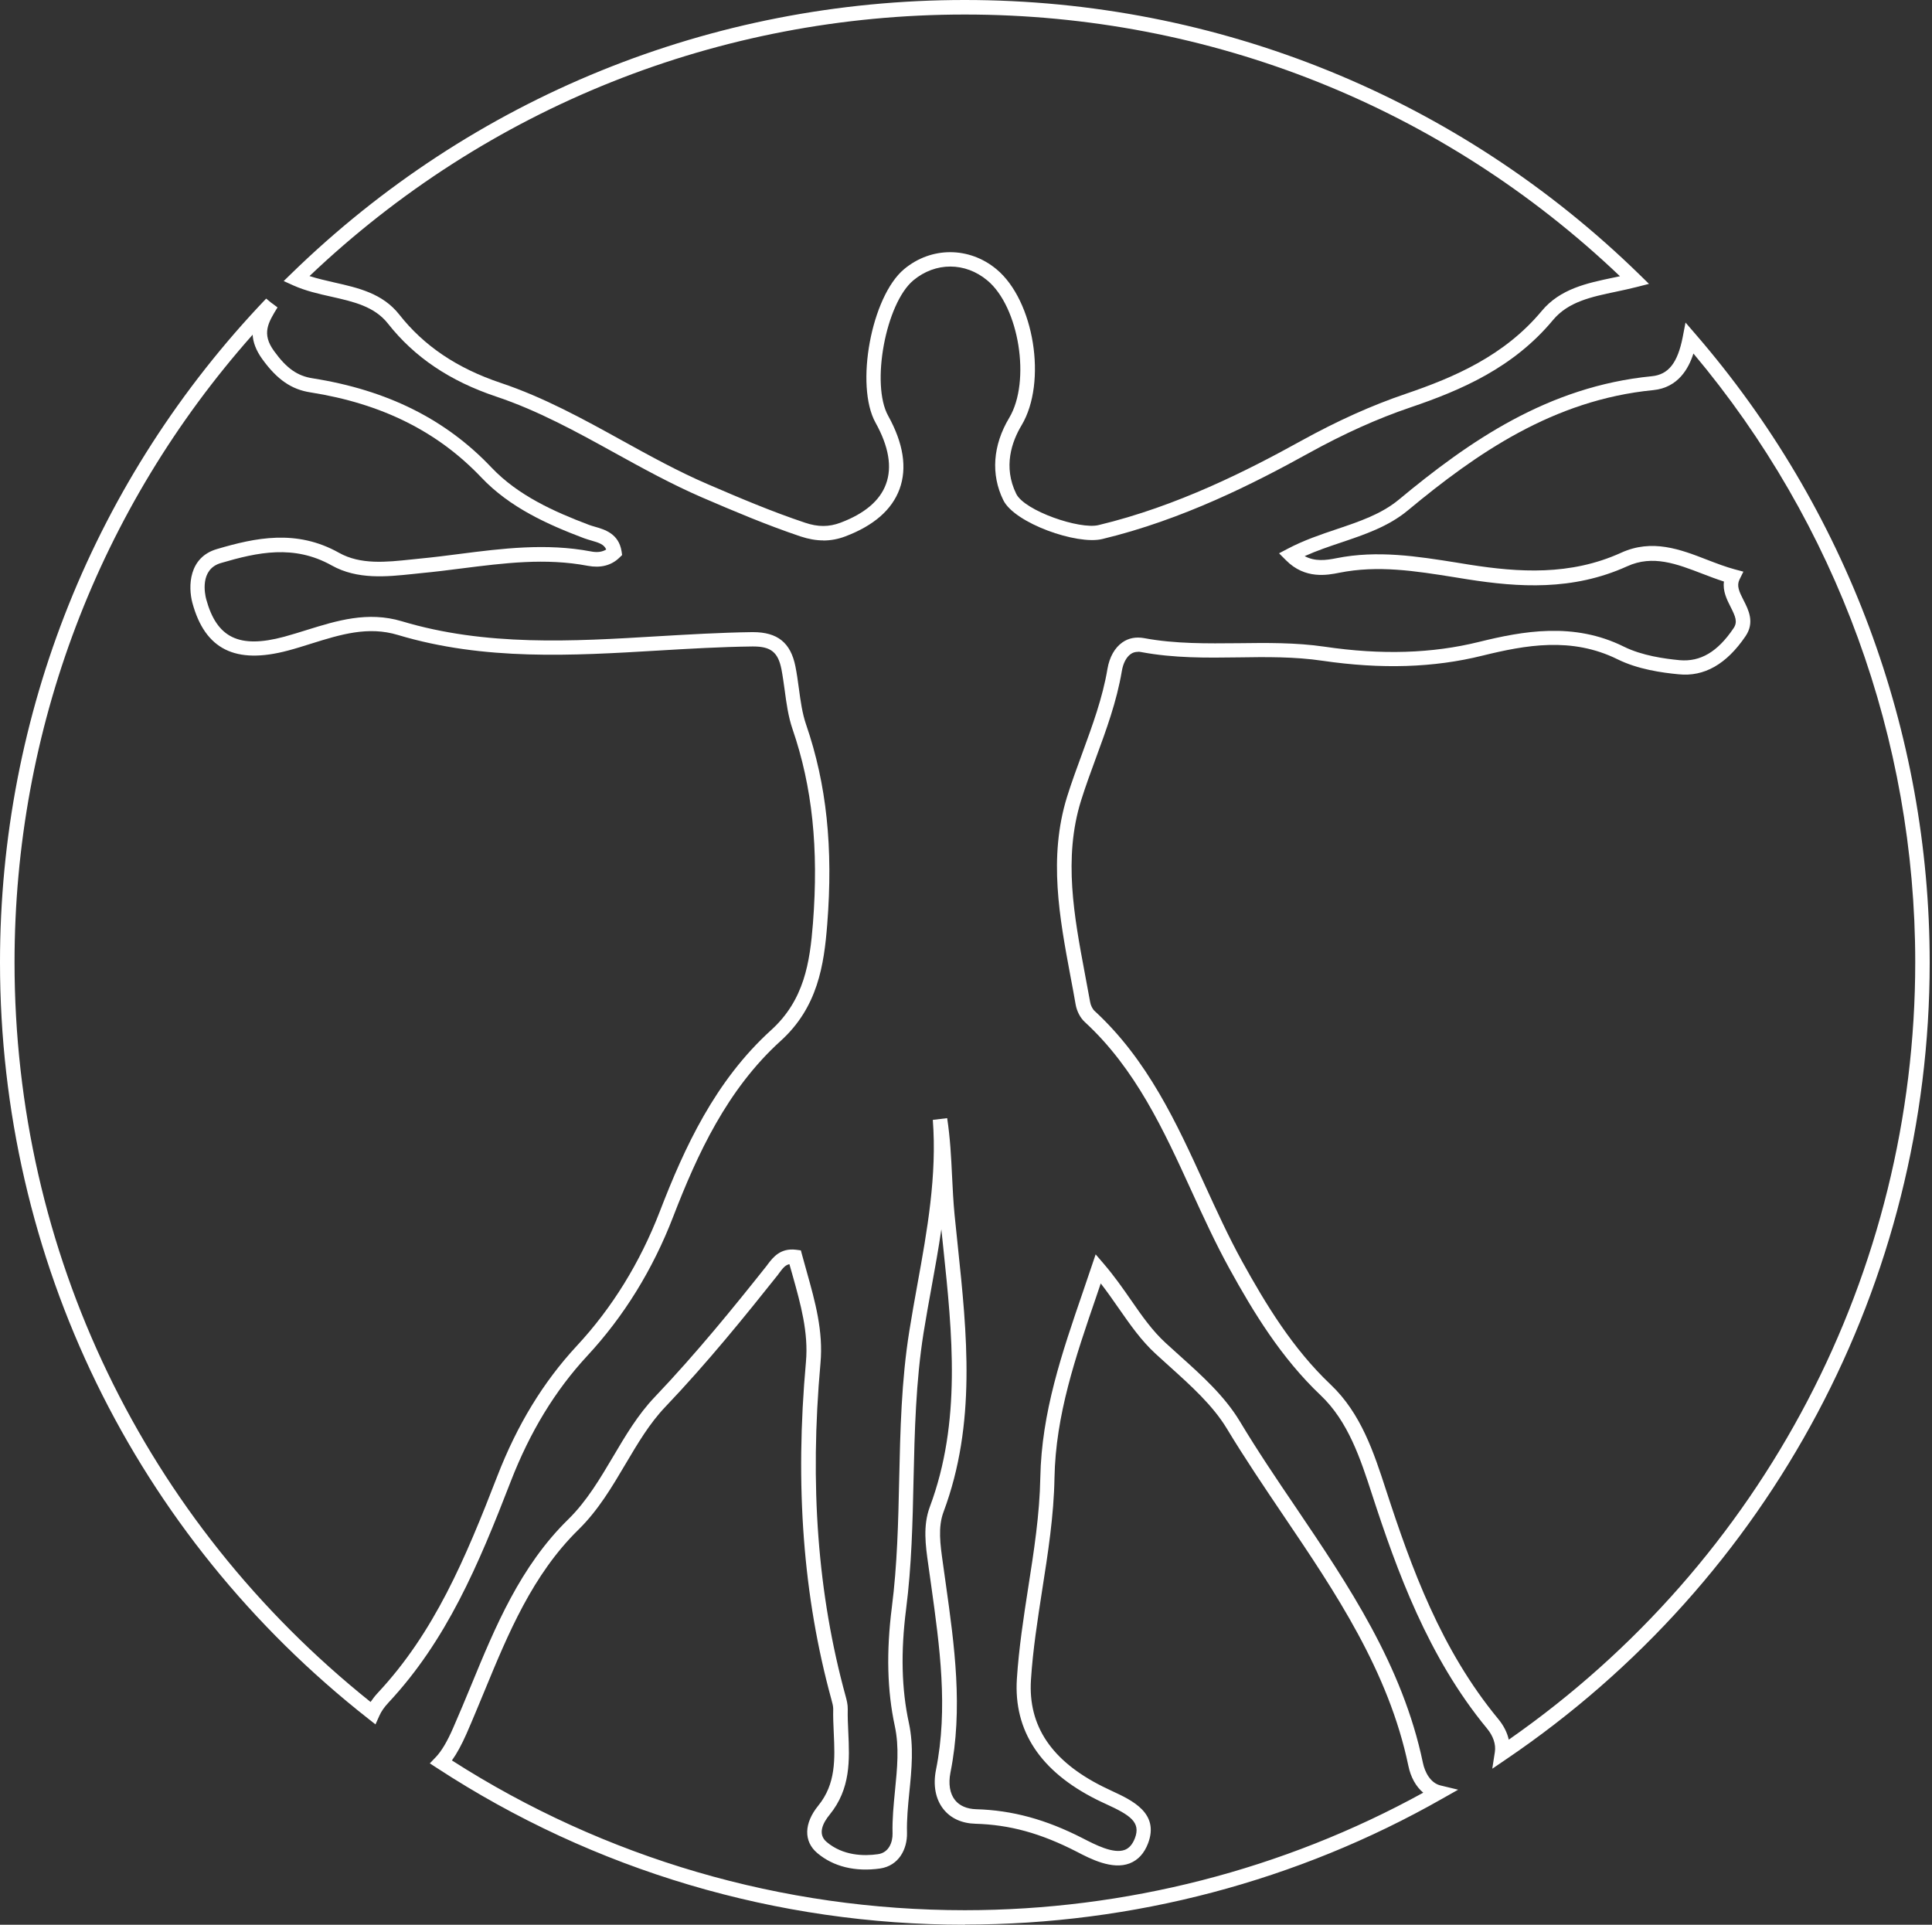
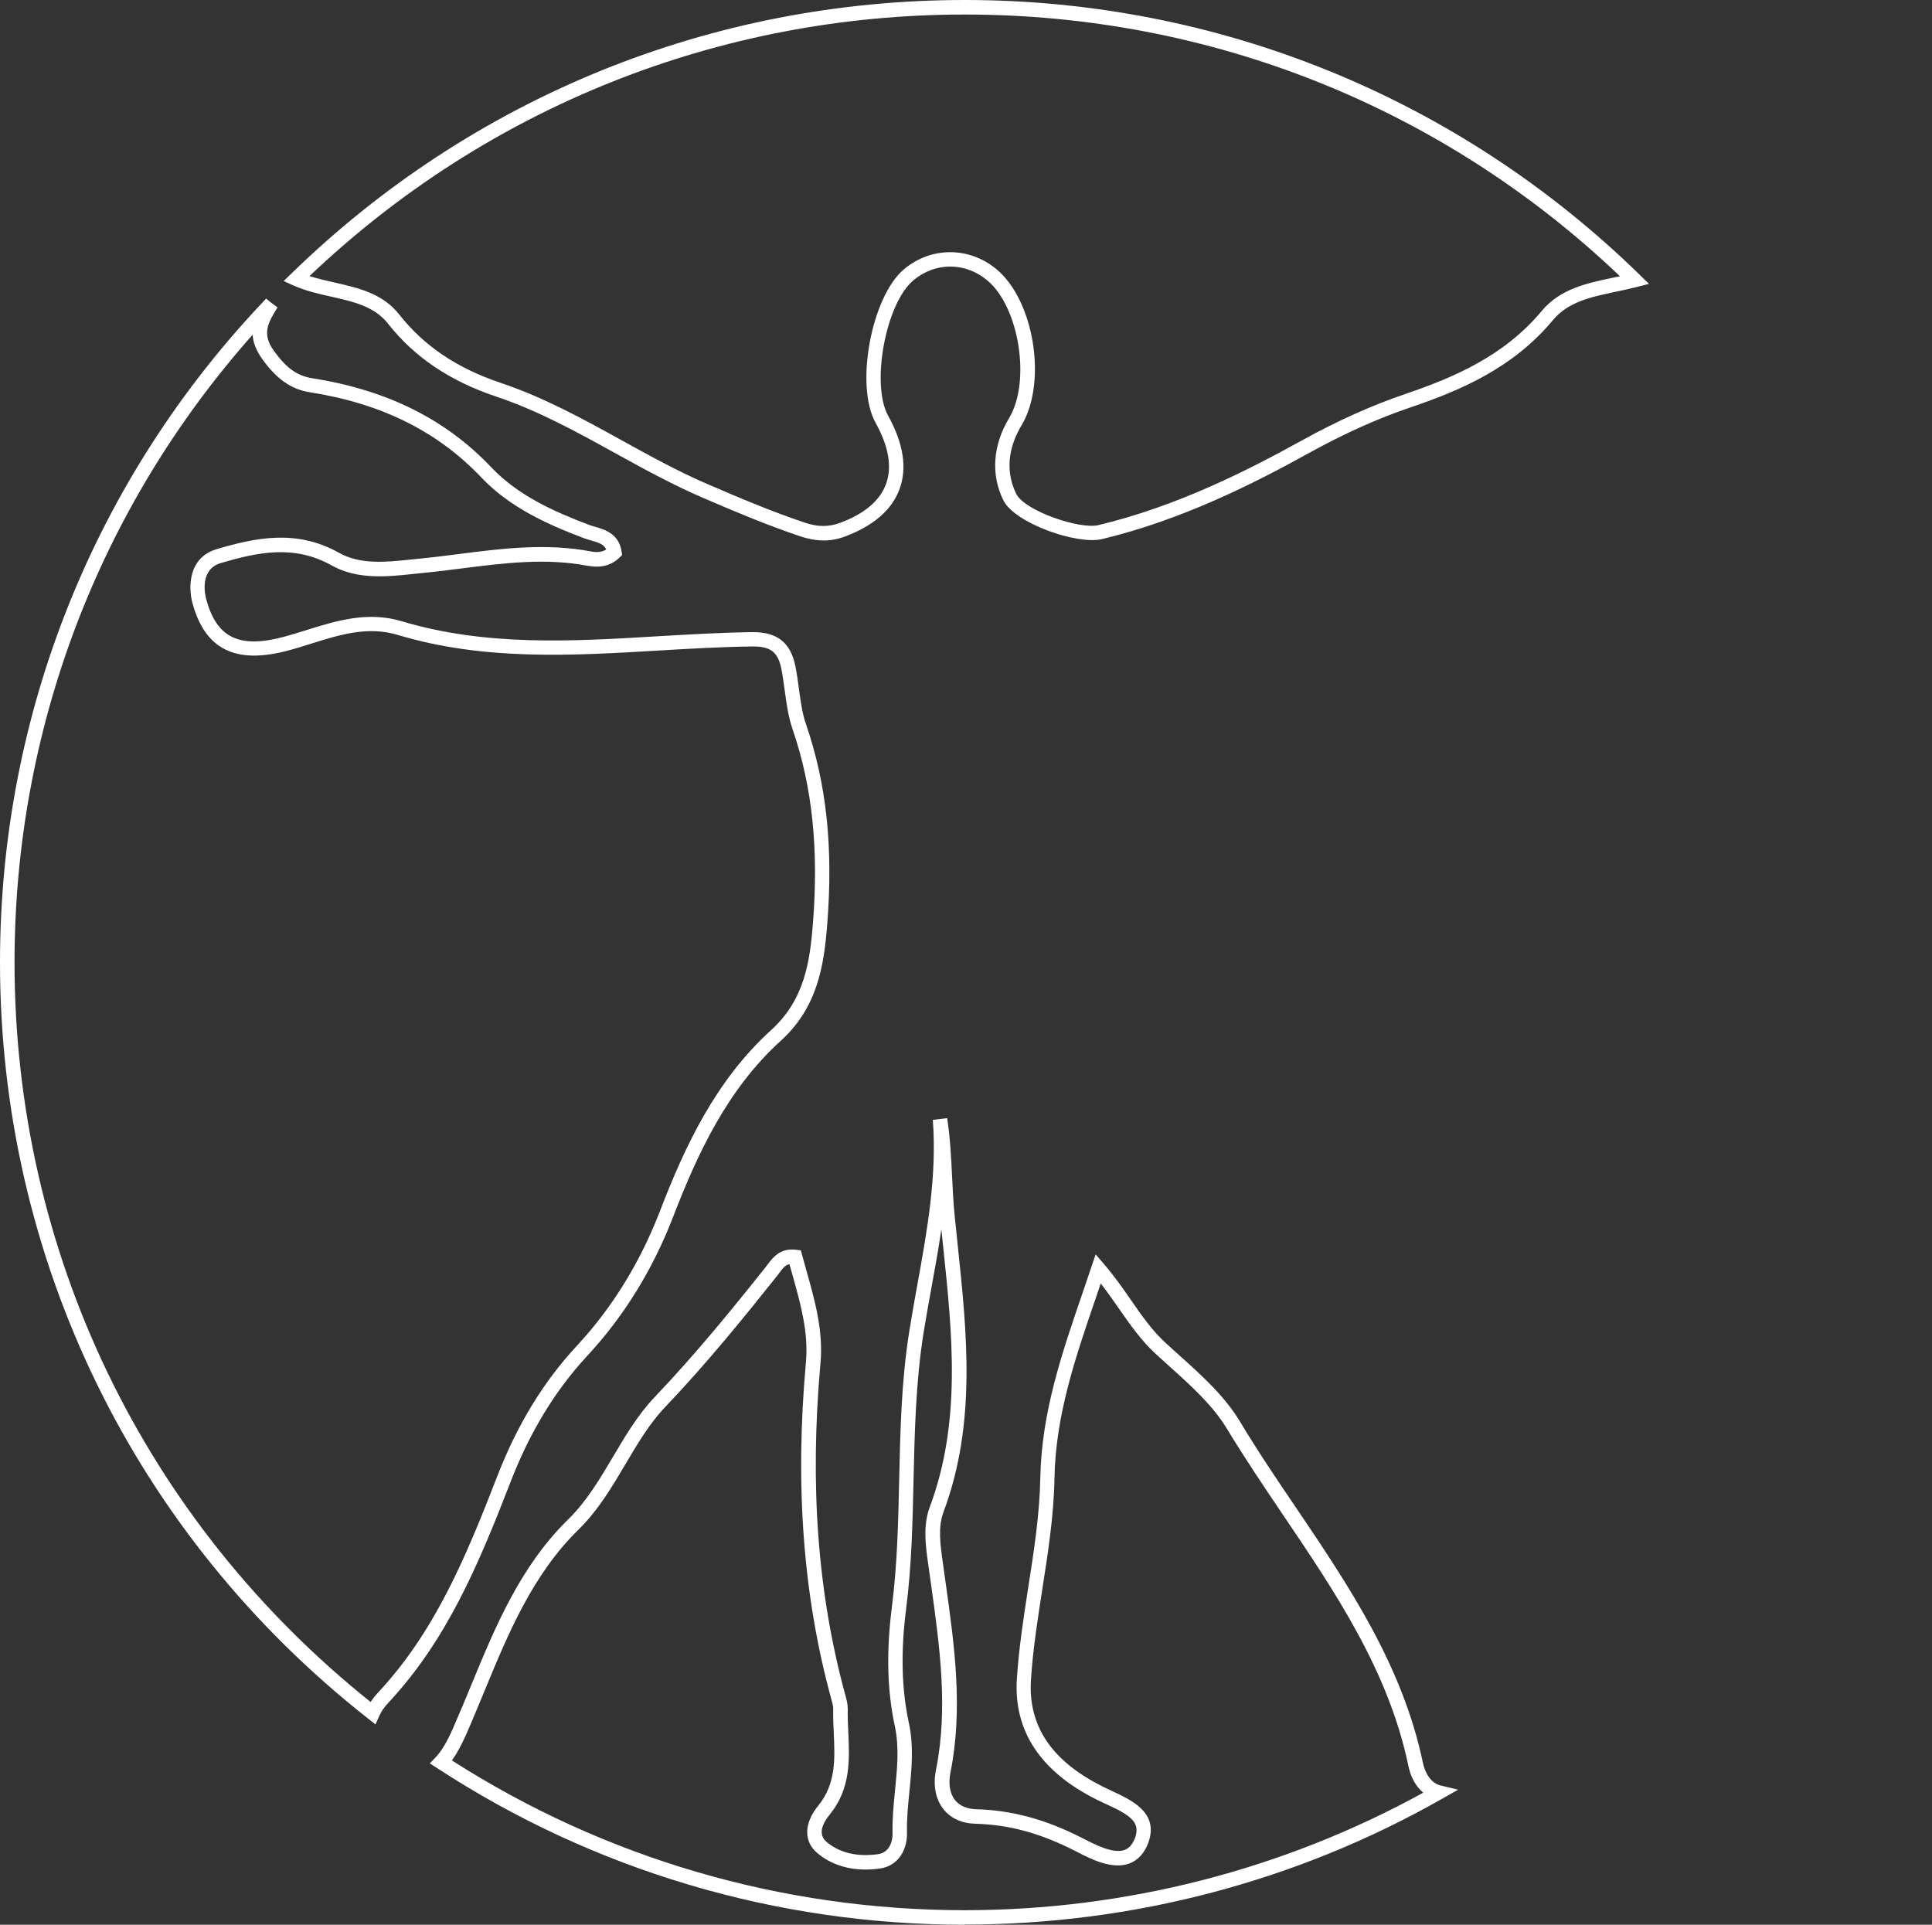
<svg xmlns="http://www.w3.org/2000/svg" width="535" height="533" viewBox="0 0 535 533" fill="none">
  <rect x="0" y="0" width="535" height="533" fill="#333333" stroke="none" />
  <path d="M103.978 477.525L101.965 475.94C37.167 425.042 0 348.694 0 266.487C0 197.734 26.171 132.451 73.706 82.685L75.014 83.766L76.851 85.124C74.259 89.349 72.372 92.391 75.895 97.22C79.342 101.998 82.337 104.11 86.59 104.764C107.249 108.033 123.455 116.106 136.138 129.509C143.511 137.255 153.476 141.706 163.114 145.352C163.642 145.553 164.196 145.704 164.8 145.88C167.417 146.635 171.342 147.766 172.122 152.67L172.273 153.701L171.518 154.43C169.304 156.593 166.309 157.347 162.812 156.693C151.06 154.455 139.711 155.914 127.733 157.423C124.059 157.901 120.385 158.353 116.686 158.705L114.295 158.957C107.124 159.711 98.97 160.566 91.874 156.593C81.406 150.734 71.365 152.921 61.174 155.914C55.235 157.649 56.745 164.565 57.097 165.923C60.016 176.635 66.207 179.678 78.663 176.334C80.777 175.755 82.891 175.101 84.979 174.448C93.233 171.883 101.789 169.217 111.25 172.033C134.502 179.024 158.609 177.616 181.936 176.208C190.542 175.705 199.425 175.177 208.182 175.051H208.51C215.329 175.051 218.953 177.993 220.261 184.532C220.664 186.543 220.941 188.58 221.217 190.617C221.696 194.163 222.149 197.533 223.231 200.676C228.893 217.148 230.755 234.726 229.069 256.001C228.188 267.216 226.452 278.96 216.159 288.265C201.338 301.719 193.109 319.599 186.416 336.925C180.779 351.561 172.751 364.562 162.585 375.501C153.702 385.108 146.782 396.474 141.447 410.205C132.413 433.567 123.631 454.288 107.576 471.489C106.419 472.721 105.563 473.954 105.035 475.161L103.978 477.525ZM69.956 92.693C27.353 140.7 4.026 202.059 4.026 266.487C4.026 346.657 39.91 421.169 102.619 471.313C103.198 470.458 103.877 469.578 104.657 468.748C120.234 452.075 128.84 431.706 137.723 408.746C143.234 394.538 150.406 382.769 159.666 372.76C169.505 362.198 177.231 349.65 182.716 335.467C189.561 317.687 198.066 299.305 213.492 285.297C222.727 276.949 224.262 266.512 225.118 255.674C226.728 234.952 224.942 217.877 219.481 201.959C218.273 198.438 217.77 194.716 217.292 191.12C217.015 189.184 216.763 187.222 216.386 185.286C215.455 180.634 213.467 179.024 208.61 179.024C208.484 179.024 208.384 179.024 208.283 179.024C199.602 179.125 190.769 179.653 182.213 180.156C158.584 181.564 134.099 183.023 110.168 175.831C101.915 173.341 94.29 175.705 86.237 178.22C84.073 178.899 81.934 179.578 79.745 180.156C65.225 184.029 56.77 179.879 53.272 166.928C52.09 162.477 52.19 154.33 60.092 152.041C70.686 148.923 82.06 146.458 93.862 153.072C99.851 156.442 106.998 155.662 113.893 154.933L116.334 154.682C119.982 154.33 123.606 153.877 127.255 153.399C139.032 151.89 151.236 150.356 163.592 152.695C165.328 153.047 166.737 152.871 167.87 152.167C167.266 150.759 165.932 150.306 163.718 149.677C163.038 149.476 162.359 149.275 161.73 149.049C151.614 145.226 141.171 140.549 133.269 132.2C121.19 119.5 105.739 111.78 85.986 108.662C80.701 107.857 76.751 105.116 72.674 99.508C70.837 96.968 70.057 94.705 69.956 92.618V92.693Z" fill="white" />
  <path d="M227.985 149.652C225.947 149.652 223.883 149.275 221.669 148.546C212.333 145.402 203.425 141.63 194.366 137.733C186.062 134.136 178.059 129.736 170.309 125.461C159.841 119.677 148.995 113.692 137.394 109.819C124.56 105.519 114.747 98.905 107.424 89.6C103.674 84.847 97.887 83.54 91.746 82.157C88.224 81.377 84.6 80.547 81.228 79.038L78.561 77.831L80.649 75.794C130.826 26.908 197.083 0 267.165 0C337.247 0 403.832 27.034 454.084 76.121L456.626 78.611L453.178 79.491C451.316 79.969 449.404 80.371 447.516 80.774C440.697 82.207 434.28 83.54 430.052 88.62C419.081 101.822 404.612 108.059 390.595 112.811C381.41 115.93 372.2 120.079 362.361 125.511C347.414 133.784 327.433 143.944 305.213 149.275C298.268 150.96 280.98 144.9 277.835 138.512C274.337 131.395 274.916 123.298 279.471 115.703C285.51 105.594 282.214 84.973 273.406 77.655C267.291 72.55 259.063 72.525 252.923 77.63C245.273 84.018 241.095 106.449 245.952 115.15C250.18 122.795 251.237 129.61 249.098 135.444C246.984 141.178 241.951 145.553 234.125 148.521C232.087 149.3 230.048 149.678 227.96 149.678L227.985 149.652ZM85.707 76.448C87.896 77.152 90.212 77.68 92.627 78.234C99.17 79.717 105.939 81.226 110.569 87.111C117.389 95.787 126.574 101.973 138.627 106.022C150.58 110.02 161.577 116.081 172.221 121.965C179.871 126.19 187.798 130.566 195.926 134.061C204.909 137.934 213.742 141.681 222.927 144.749C226.5 145.956 229.52 145.956 232.741 144.749C239.435 142.234 243.687 138.613 245.348 134.036C247.084 129.333 246.103 123.625 242.454 117.061C236.717 106.751 241.297 82.106 250.356 74.537C257.88 68.25 268.398 68.275 275.948 74.562C286.391 83.238 290.014 105.846 282.893 117.765C280.175 122.292 277.734 129.258 281.408 136.752C283.723 141.454 299.023 146.71 304.232 145.402C325.974 140.197 345.652 130.188 360.373 122.041C370.414 116.508 379.85 112.258 389.262 109.064C402.699 104.488 416.59 98.528 426.932 86.105C432.066 79.944 439.489 78.41 446.661 76.901C447.315 76.775 447.944 76.624 448.598 76.499C399.478 29.699 335.184 4.024 267.165 4.024C199.147 4.024 134.878 29.699 85.707 76.448Z" fill="white" />
  <path d="M267.166 533C215.052 533 164.522 518.012 121.039 489.621L119.025 488.313L120.686 486.578C122.272 484.918 123.857 482.253 125.493 478.481C127.204 474.583 128.839 470.635 130.475 466.686C137.144 450.491 144.064 433.743 157.375 420.717C162.484 415.713 166.183 409.426 169.781 403.365C173.153 397.657 176.626 391.772 181.281 386.894C192.857 374.747 203.35 361.796 212.258 350.581L212.686 350.002C214.045 348.217 216.108 345.551 220.411 346.079L221.77 346.255L222.123 347.563C222.55 349.172 223.003 350.757 223.456 352.366C225.696 360.363 228.011 368.611 227.206 377.463C224.161 411.337 226.426 441.489 234.151 469.654C234.453 470.76 234.78 471.992 234.755 473.275C234.705 475.413 234.805 477.55 234.906 479.688C235.258 487.383 235.611 495.329 229.722 502.547C227.91 504.76 226.3 507.878 228.917 510.091C233.421 513.888 239.159 514.039 243.135 513.461C246.179 513.033 247.211 510.091 247.161 507.727C247.06 503.729 247.463 499.73 247.84 495.857C248.444 489.696 249.048 483.862 247.79 478.003C245.676 468.195 245.399 457.457 246.96 445.135C248.469 433.391 248.746 421.32 248.998 409.677C249.3 396.223 249.602 382.292 251.816 368.536C252.496 364.236 253.276 359.936 254.056 355.61C256.748 340.798 259.491 325.484 258.309 310.118L262.285 309.641C263.115 315.047 263.392 320.479 263.643 325.735C263.819 329.331 263.996 332.927 264.348 336.523C264.625 339.365 264.927 342.207 265.229 345.048C267.77 369.24 270.413 394.237 261.278 418.68C259.693 422.93 260.372 427.658 261.077 432.687L261.907 438.622C264.298 455.622 266.739 473.2 263.19 490.878C262.586 493.971 263.014 496.662 264.449 498.473C265.707 500.057 267.745 500.937 270.312 501.013C280.302 501.289 289.663 503.854 299.779 509.035C303.252 510.82 308.335 513.486 311.505 512.254C312.713 511.776 313.619 510.72 314.273 509.035C315.959 504.609 312.965 502.647 306.271 499.579C305.365 499.152 304.459 498.749 303.629 498.322C288.078 490.526 280.679 479.31 281.585 464.951C282.139 456.401 283.448 447.876 284.731 439.628C286.291 429.669 287.902 419.359 288.078 409.174C288.43 391.118 294.016 374.823 299.93 357.597L303.403 347.362L305.693 350.027C308.536 353.347 310.901 356.717 313.166 359.986C316.211 364.387 319.105 368.536 322.854 371.956C324.087 373.088 325.346 374.219 326.604 375.351C332.744 380.858 339.06 386.542 343.288 393.533C348.144 401.63 353.555 409.652 358.814 417.397C373.359 438.924 388.382 461.154 394.018 488.137C394.547 490.727 396.107 493.745 398.875 494.424L403.782 495.606L399.378 498.096C359.317 520.904 313.619 532.95 267.242 532.95L267.166 533ZM125.115 487.483C167.517 514.643 216.587 528.977 267.166 528.977C311.606 528.977 355.417 517.736 394.119 496.436C392.106 494.751 390.646 492.161 389.992 488.967C384.532 462.763 369.71 440.835 355.392 419.661C350.132 411.865 344.672 403.793 339.74 395.62C335.839 389.157 329.724 383.675 323.836 378.369C322.552 377.212 321.294 376.08 320.036 374.923C315.985 371.202 312.99 366.876 309.794 362.299C308.209 360.036 306.598 357.697 304.812 355.409L303.629 358.904C297.816 375.829 292.33 391.822 292.003 409.25C291.827 419.711 290.191 430.147 288.606 440.256C287.348 448.404 286.014 456.854 285.486 465.203C284.681 477.952 291.173 487.634 305.34 494.726C306.145 495.128 307.001 495.531 307.857 495.933C313.443 498.523 321.093 502.044 317.922 510.443C316.865 513.234 315.154 515.095 312.839 516.001C307.982 517.887 301.893 514.718 298.269 512.832C288.153 507.626 279.597 505.313 270.111 505.036C266.336 504.936 263.241 503.527 261.228 500.962C259.063 498.221 258.334 494.374 259.189 490.099C262.612 473.074 260.196 455.848 257.881 439.175L257.05 433.265C256.295 427.959 255.541 422.502 257.478 417.297C266.286 393.734 263.694 369.19 261.202 345.476C261.026 343.791 260.85 342.106 260.674 340.421C259.894 345.777 258.938 351.084 257.981 356.314C257.201 360.614 256.421 364.89 255.742 369.139C253.603 382.618 253.276 396.399 252.974 409.727C252.722 421.496 252.445 433.643 250.91 445.613C249.4 457.457 249.652 467.768 251.69 477.148C253.074 483.611 252.445 490.023 251.816 496.235C251.439 499.982 251.061 503.854 251.162 507.626C251.237 511.977 248.973 516.654 243.688 517.434C236.818 518.39 230.804 516.931 226.325 513.159C222.5 509.94 222.601 504.911 226.602 500.007C231.509 493.971 231.207 487.106 230.88 479.864C230.779 477.626 230.678 475.413 230.729 473.2C230.729 472.495 230.502 471.59 230.251 470.71C222.399 442.092 220.084 411.463 223.18 377.111C223.909 369.014 221.695 361.092 219.556 353.447C219.229 352.316 218.902 351.209 218.6 350.078C217.492 350.304 216.813 351.134 215.857 352.416L215.379 353.07C206.42 364.336 195.876 377.388 184.175 389.66C179.872 394.186 176.651 399.618 173.229 405.402C169.505 411.714 165.654 418.227 160.194 423.584C147.486 436.032 140.717 452.377 134.199 468.195C132.539 472.169 130.928 476.142 129.192 480.09C127.833 483.158 126.499 485.622 125.14 487.508L125.115 487.483Z" fill="white" />
-   <path d="M413.245 489.721L413.949 485.17C414.276 483.032 413.496 480.719 411.735 478.606C395.429 458.865 386.797 434.875 379.978 413.952C376.732 403.969 373.36 393.633 365.685 386.365C354.763 376.005 347.088 363.381 340.445 351.31C336.57 344.269 333.173 336.85 329.876 329.658C322.302 313.086 314.451 295.935 300.384 283.009C299.151 281.878 298.195 280.042 297.867 278.206C297.414 275.591 296.936 273.001 296.433 270.385C293.413 254.216 290.268 237.492 295.477 220.669C296.76 216.57 298.245 212.546 299.73 208.497C302.472 200.978 305.341 193.233 306.675 185.211C307.228 181.967 308.688 179.377 310.802 177.893C312.513 176.686 314.551 176.309 316.816 176.711C325.397 178.321 334.355 178.195 342.911 178.119C350.712 178.019 358.815 177.918 366.742 179.075C382.57 181.414 396.586 180.961 409.52 177.767C421.65 174.775 435.767 172.159 449.682 179.075C454.715 181.565 460.931 182.42 465.158 182.822C470.845 183.3 475.601 180.559 480.03 173.995C481.238 172.235 480.584 170.751 479.225 168.06C478.218 166.074 477.011 163.685 477.388 161.044C475.35 160.39 473.311 159.611 471.349 158.856C464.328 156.166 457.685 153.575 450.588 156.819C435.49 163.66 420.467 162.629 406.476 160.441L402.726 159.837C391.855 158.102 381.588 156.467 370.868 158.605C367.597 159.259 361.382 160.491 356.097 155.135L354.185 153.223L356.575 151.966C361.054 149.602 365.685 148.043 370.164 146.534C376.505 144.397 382.469 142.385 387.326 138.386C406.702 122.292 428.62 107.002 457.408 104.186C462.013 103.733 464.554 100.514 465.963 93.373L466.744 89.324L469.436 92.442C511.284 140.775 534.36 202.613 534.36 266.563C534.36 354.956 490.499 437.44 417.07 487.181L413.27 489.772L413.245 489.721ZM315.13 180.508C314.35 180.508 313.67 180.71 313.092 181.137C311.884 181.992 311.003 183.702 310.651 185.84C309.242 194.239 306.323 202.16 303.504 209.83C302.045 213.804 300.585 217.777 299.327 221.8C294.42 237.669 297.465 253.889 300.409 269.581C300.912 272.221 301.39 274.836 301.869 277.452C302.019 278.407 302.548 279.464 303.152 279.992C317.797 293.496 325.825 310.998 333.55 327.948C336.821 335.065 340.168 342.433 343.968 349.323C350.486 361.117 357.934 373.44 368.478 383.423C376.883 391.395 380.431 402.208 383.828 412.67C390.849 434.196 399.002 456.803 414.88 476.016C416.365 477.801 417.372 479.788 417.799 481.75C488.36 432.561 530.358 352.366 530.358 266.462C530.358 204.776 508.566 145.076 468.933 97.899C467.624 102.023 464.705 107.354 457.81 108.033C430.079 110.749 408.766 125.637 389.867 141.329C384.457 145.83 377.839 148.043 371.447 150.206C368.075 151.337 364.628 152.494 361.281 154.003C364.15 155.537 367.169 155.16 370.063 154.581C381.437 152.293 392.585 154.078 403.33 155.788L407.054 156.392C420.467 158.479 434.785 159.485 448.902 153.073C457.508 149.149 465.284 152.117 472.783 155.034C475.4 156.04 477.891 156.996 480.408 157.674L482.773 158.303L481.691 160.491C480.861 162.201 481.565 163.76 482.798 166.174C484.207 168.915 485.944 172.361 483.377 176.158C478.093 183.954 471.877 187.474 464.806 186.72C460.251 186.292 453.558 185.362 447.921 182.57C435.188 176.284 422.48 178.622 410.502 181.565C397.039 184.909 382.545 185.362 366.188 182.973C358.538 181.841 350.586 181.917 342.987 182.042C334.179 182.168 325.07 182.269 316.086 180.584C315.759 180.508 315.457 180.483 315.18 180.483L315.13 180.508Z" fill="white" />
</svg>